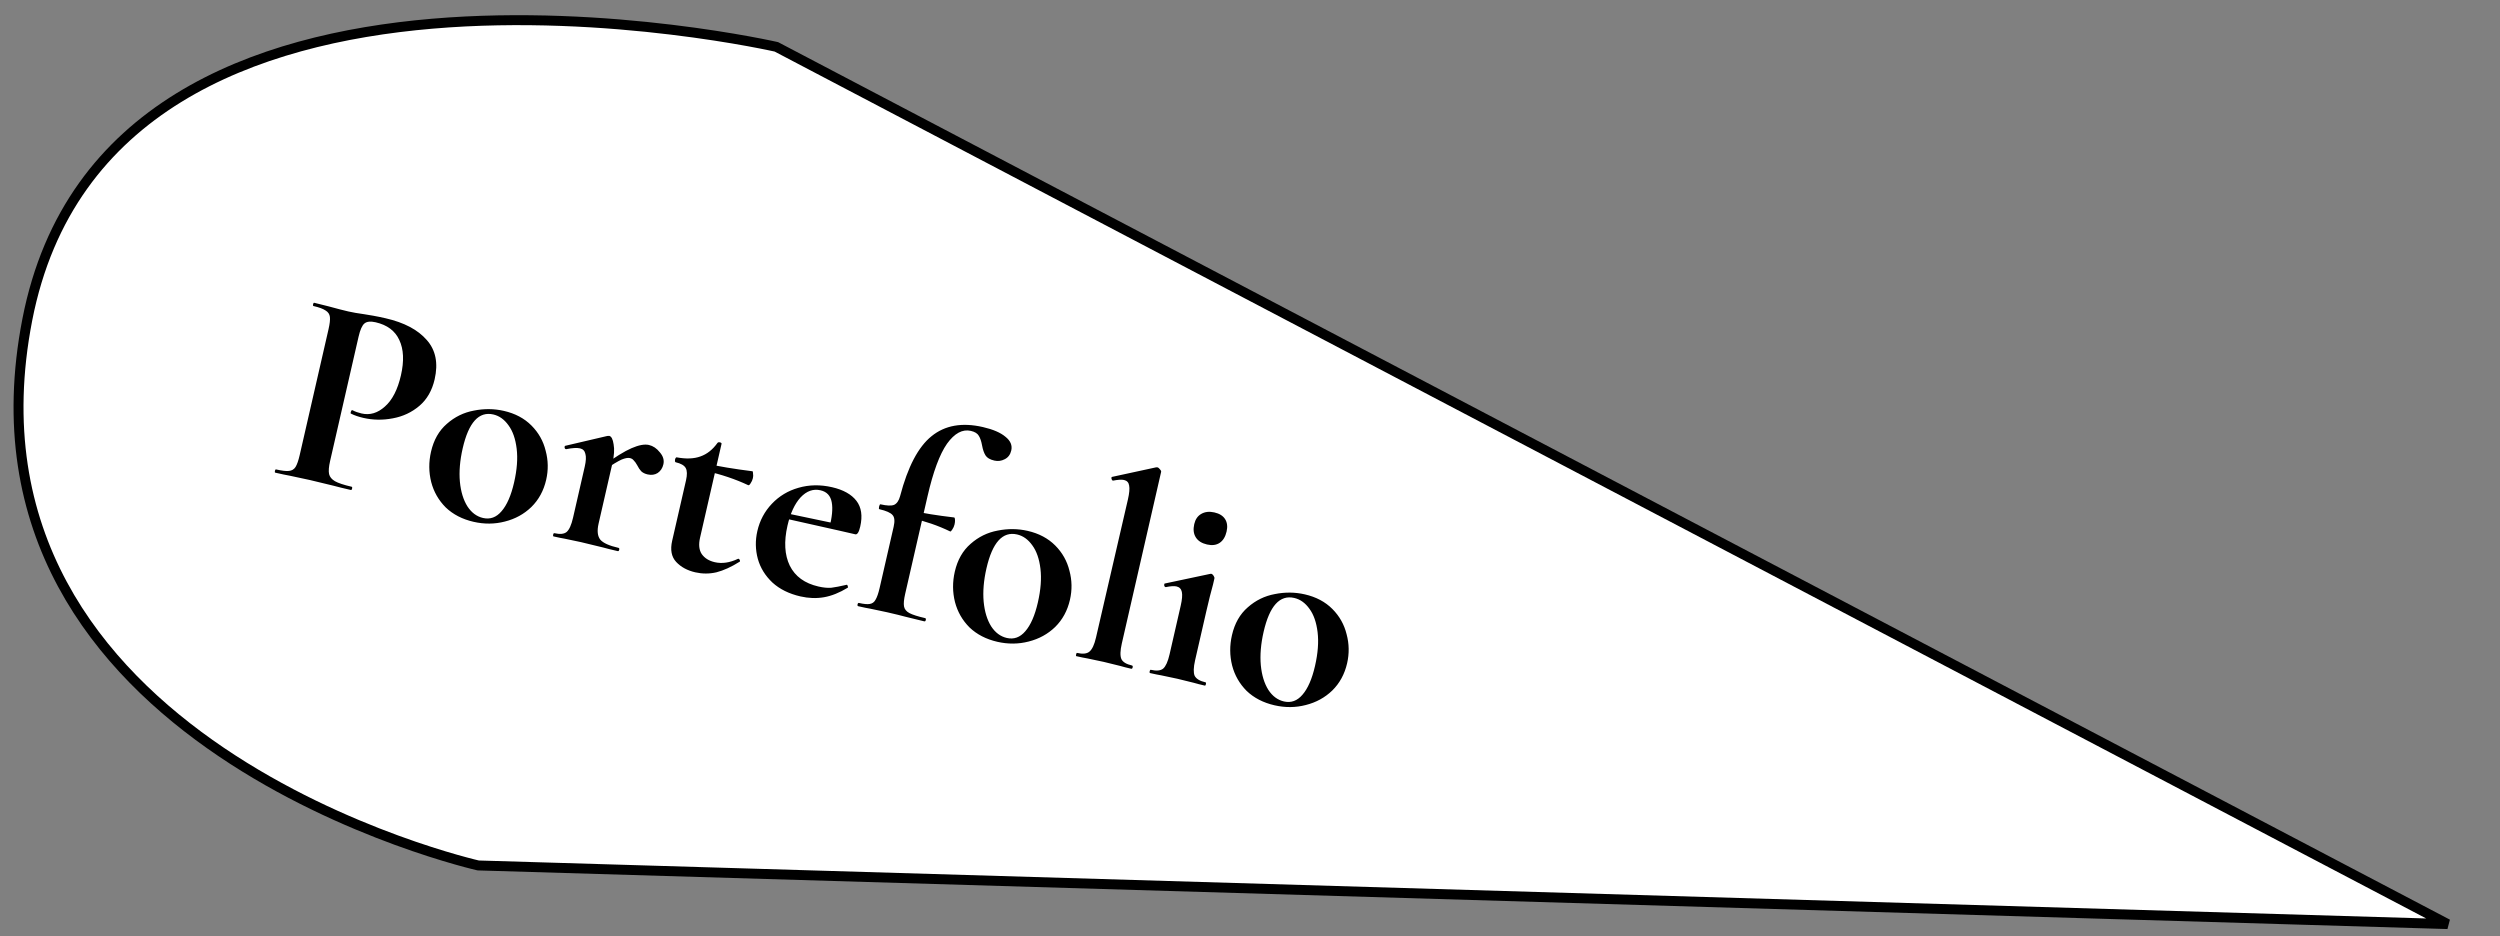
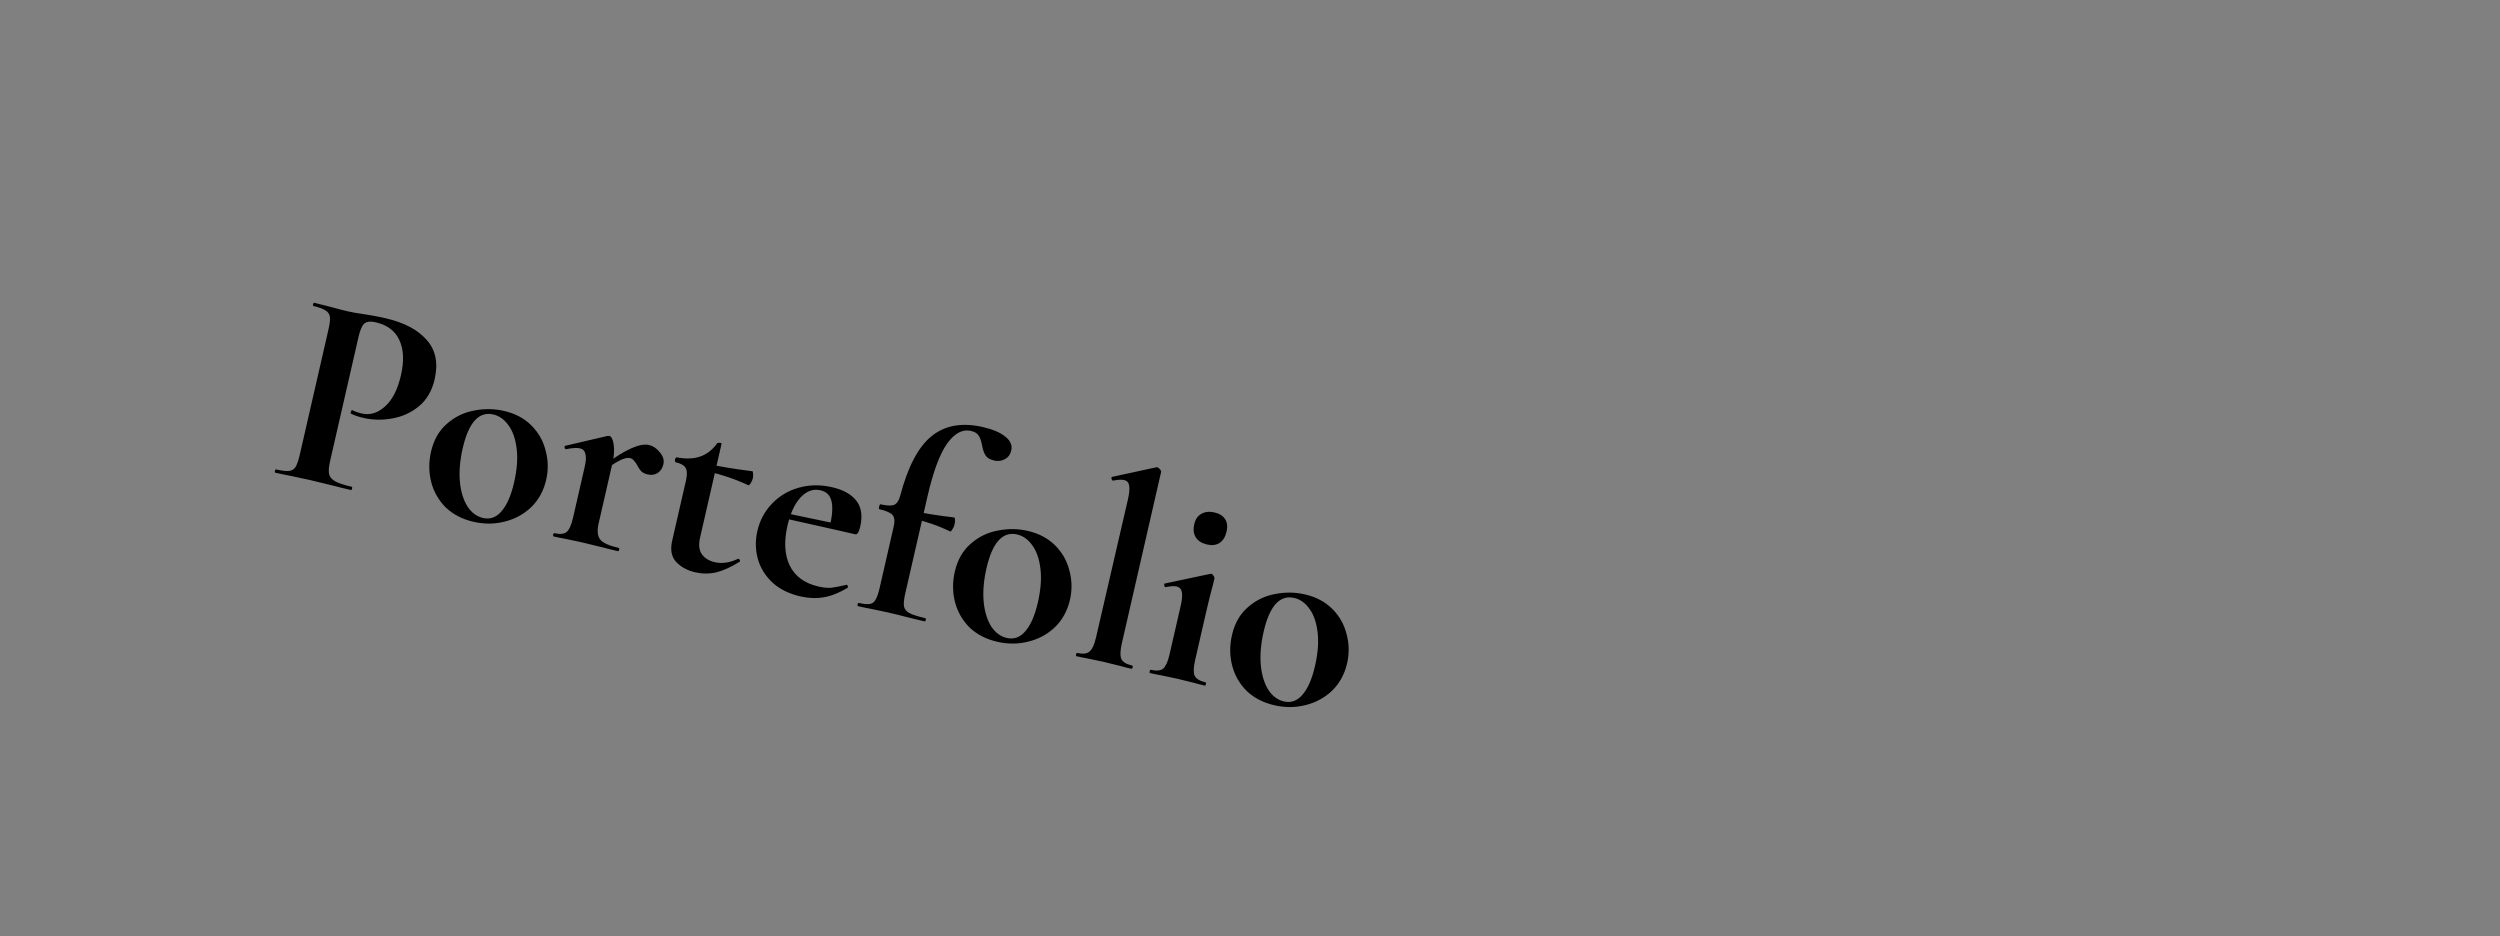
<svg xmlns="http://www.w3.org/2000/svg" xmlns:ns1="http://sodipodi.sourceforge.net/DTD/sodipodi-0.dtd" xmlns:ns2="http://www.inkscape.org/namespaces/inkscape" width="251" height="94" viewBox="0 0 251 94" fill="none" version="1.1" id="svg1" ns1:docname="bouton portfolio.svg" ns2:version="1.3 (0e150ed6c4, 2023-07-21)">
  <rect x="0" y="0" width="251" height="94" fill="#808080" stroke="none" />
  <defs id="defs1" />
  <ns1:namedview id="namedview1" pagecolor="#ffffff" bordercolor="#000000" borderopacity="0.25" ns2:showpageshadow="2" ns2:pageopacity="0.0" ns2:pagecheckerboard="0" ns2:deskcolor="#d1d1d1" ns2:zoom="4.7051793" ns2:cx="125.5" ns2:cy="47.075783" ns2:window-width="1920" ns2:window-height="1009" ns2:window-x="-8" ns2:window-y="-8" ns2:window-maximized="1" ns2:current-layer="svg1" />
  <g id="bouton portfolio">
-     <path id="Rectangle 62" d="M48.016 86.891L245.739 92.777L77.948 4.704C77.917 4.697 77.875 4.688 77.821 4.676C77.695 4.648 77.507 4.608 77.261 4.557C76.769 4.454 76.044 4.309 75.118 4.14C73.266 3.802 70.609 3.367 67.394 2.979C60.96 2.203 52.304 1.619 43.393 2.38C34.477 3.142 25.344 5.248 17.928 9.822C10.53 14.386 4.823 21.416 2.743 32.088C-1.422 53.456 9.833 67.13 22.219 75.506C28.415 79.696 34.878 82.547 39.797 84.35C42.256 85.251 44.325 85.89 45.779 86.303C46.506 86.51 47.078 86.66 47.468 86.758C47.663 86.807 47.812 86.843 47.912 86.867L47.96 86.878C47.982 86.883 48.001 86.888 48.016 86.891Z" fill="white" stroke="black" ns2:label="trait" />
-     <path id="portfolio" d="M33.144 46.276C33.01 46.858 32.976 47.3 33.041 47.602C33.11 47.886 33.305 48.123 33.625 48.311C33.964 48.504 34.525 48.689 35.307 48.869C35.362 48.881 35.377 48.942 35.352 49.051C35.327 49.16 35.287 49.209 35.232 49.196C34.486 49.025 33.906 48.883 33.492 48.769L31.124 48.197L29.125 47.768C28.757 47.703 28.264 47.6 27.645 47.458C27.59 47.446 27.576 47.385 27.601 47.275C27.625 47.166 27.665 47.118 27.72 47.13C28.302 47.264 28.731 47.314 29.007 47.282C29.3 47.253 29.522 47.122 29.671 46.888C29.825 46.636 29.964 46.237 30.089 45.691L32.984 33.054C33.109 32.509 33.155 32.098 33.123 31.822C33.09 31.547 32.948 31.332 32.696 31.179C32.448 31.007 32.042 30.857 31.477 30.727C31.423 30.715 31.408 30.654 31.433 30.545C31.458 30.436 31.498 30.387 31.552 30.4L32.993 30.759C33.822 30.987 34.481 31.157 34.973 31.27C35.409 31.369 35.934 31.461 36.547 31.544C36.788 31.58 37.092 31.631 37.46 31.696C37.828 31.761 38.249 31.848 38.722 31.956C40.578 32.381 41.953 33.108 42.847 34.136C43.746 35.146 44.01 36.461 43.639 38.081C43.38 39.209 42.87 40.097 42.109 40.746C41.347 41.395 40.457 41.814 39.437 42.001C38.436 42.193 37.453 42.179 36.488 41.958C35.997 41.845 35.58 41.702 35.237 41.528C35.2 41.519 35.193 41.469 35.214 41.379C35.226 41.324 35.248 41.271 35.278 41.221C35.327 41.175 35.368 41.165 35.4 41.191C35.656 41.327 35.957 41.434 36.303 41.513C37.14 41.705 37.921 41.472 38.646 40.815C39.389 40.161 39.926 39.116 40.255 37.679C40.584 36.241 40.529 35.061 40.09 34.136C39.669 33.217 38.876 32.623 37.711 32.356C37.202 32.24 36.829 32.279 36.593 32.474C36.357 32.669 36.159 33.112 36.001 33.803L33.144 46.276ZM47.55 52.391C46.422 52.133 45.489 51.651 44.75 50.946C44.034 50.226 43.549 49.378 43.294 48.4C43.043 47.404 43.037 46.388 43.274 45.351C43.545 44.168 44.075 43.236 44.863 42.555C45.655 41.855 46.561 41.412 47.581 41.224C48.604 41.018 49.608 41.028 50.59 41.253C51.718 41.511 52.64 42 53.356 42.72C54.073 43.439 54.549 44.285 54.785 45.259C55.044 46.218 55.062 47.189 54.836 48.172C54.586 49.263 54.09 50.174 53.349 50.904C52.611 51.616 51.724 52.103 50.688 52.363C49.67 52.628 48.624 52.637 47.55 52.391ZM48.5 52.006C49.21 52.168 49.826 51.946 50.348 51.337C50.893 50.715 51.315 49.749 51.615 48.439C51.907 47.166 51.993 46.036 51.874 45.051C51.755 44.067 51.484 43.286 51.06 42.711C50.641 42.117 50.131 41.751 49.531 41.613C48.075 41.28 47.049 42.414 46.453 45.016C46.174 46.235 46.081 47.353 46.173 48.37C46.27 49.369 46.522 50.193 46.929 50.841C47.34 51.472 47.864 51.86 48.5 52.006ZM60.468 46.819C61.731 45.902 62.713 45.294 63.414 44.995C64.136 44.682 64.716 44.575 65.153 44.675C65.571 44.771 65.936 45.017 66.248 45.414C66.581 45.797 66.7 46.198 66.604 46.616C66.517 46.998 66.325 47.289 66.03 47.49C65.74 47.672 65.403 47.72 65.021 47.632C64.748 47.57 64.533 47.463 64.376 47.312C64.238 47.166 64.102 46.962 63.97 46.702C63.848 46.483 63.732 46.322 63.621 46.22C63.533 46.104 63.407 46.027 63.243 45.99C63.043 45.944 62.763 45.995 62.404 46.142C62.063 46.294 61.463 46.654 60.605 47.224L60.468 46.819ZM55.581 53.858C55.526 53.845 55.511 53.784 55.536 53.675C55.561 53.566 55.601 53.517 55.656 53.53C56.22 53.659 56.631 53.619 56.89 53.41C57.152 53.183 57.367 52.706 57.534 51.978L58.709 46.847C58.838 46.283 58.859 45.857 58.772 45.569C58.707 45.267 58.529 45.082 58.238 45.016C57.929 44.945 57.463 44.972 56.841 45.098L56.786 45.085C56.731 45.073 56.696 45.017 56.681 44.917C56.684 44.822 56.705 44.77 56.746 44.76L60.965 43.773C61.082 43.762 61.15 43.758 61.168 43.762C61.386 43.812 61.532 44.095 61.606 44.609C61.702 45.11 61.662 45.743 61.487 46.507L60.099 52.566C59.933 53.294 59.991 53.834 60.274 54.186C60.561 54.52 61.169 54.793 62.097 55.005C62.17 55.022 62.194 55.085 62.169 55.194C62.144 55.303 62.095 55.35 62.022 55.333C61.385 55.187 60.887 55.063 60.527 54.962L58.323 54.428L56.706 54.087C56.429 54.042 56.054 53.966 55.581 53.858ZM69.805 57.461C69.004 57.277 68.366 56.93 67.889 56.419C67.412 55.907 67.278 55.197 67.487 54.287L68.875 48.228C69.004 47.664 68.994 47.25 68.844 46.986C68.693 46.721 68.355 46.529 67.827 46.408C67.809 46.404 67.788 46.37 67.764 46.307C67.758 46.248 67.761 46.192 67.774 46.137C67.791 46.064 67.812 46.012 67.839 45.98C67.869 45.929 67.903 45.908 67.939 45.917C68.876 46.093 69.668 46.063 70.315 45.829C70.981 45.598 71.553 45.145 72.034 44.47C72.087 44.406 72.168 44.386 72.277 44.411C72.404 44.44 72.46 44.491 72.443 44.564L70.286 53.98C70.128 54.672 70.184 55.221 70.454 55.627C70.743 56.038 71.179 56.31 71.761 56.444C72.489 56.611 73.261 56.5 74.078 56.113L74.138 56.098C74.211 56.115 74.257 56.163 74.277 56.245C74.315 56.33 74.303 56.384 74.24 56.408C73.412 56.927 72.643 57.278 71.931 57.459C71.223 57.623 70.514 57.623 69.805 57.461ZM75.113 48.709C73.851 48.114 72.42 47.632 70.819 47.266L70.981 46.556C72.164 46.827 73.686 47.08 75.547 47.315C75.584 47.323 75.603 47.404 75.606 47.558C75.632 47.698 75.626 47.85 75.588 48.014C75.547 48.195 75.469 48.369 75.354 48.534C75.262 48.686 75.182 48.744 75.113 48.709ZM80.365 59.88C79.219 59.617 78.282 59.154 77.553 58.489C76.829 57.806 76.34 57.014 76.087 56.113C75.837 55.194 75.821 54.262 76.038 53.316C76.28 52.26 76.766 51.347 77.498 50.577C78.23 49.806 79.119 49.272 80.163 48.975C81.23 48.664 82.355 48.644 83.538 48.915C84.666 49.174 85.481 49.629 85.983 50.28C86.485 50.931 86.613 51.793 86.367 52.867C86.238 53.431 86.073 53.69 85.873 53.644L83.253 53.044C83.543 51.942 83.628 51.071 83.507 50.431C83.389 49.772 83.013 49.37 82.376 49.224C81.648 49.057 80.98 49.297 80.373 49.943C79.783 50.593 79.347 51.536 79.063 52.774C78.697 54.375 78.773 55.714 79.292 56.79C79.83 57.871 80.79 58.57 82.173 58.886C82.664 58.999 83.095 59.04 83.466 59.01C83.841 58.962 84.341 58.866 84.968 58.722L85.029 58.708C85.065 58.716 85.093 58.761 85.113 58.842C85.151 58.927 85.148 58.984 85.103 59.012C84.28 59.513 83.489 59.829 82.731 59.962C81.973 60.095 81.184 60.067 80.365 59.88ZM78.343 51.402L84.346 52.662L84.208 53.263L78.252 51.927L78.343 51.402ZM86.171 60.865C86.098 60.848 86.075 60.785 86.1 60.676C86.124 60.567 86.173 60.521 86.246 60.538C86.719 60.646 87.075 60.68 87.315 60.639C87.572 60.602 87.766 60.465 87.897 60.226C88.051 59.974 88.19 59.575 88.315 59.029L89.722 52.889C89.851 52.325 89.816 51.934 89.617 51.716C89.422 51.479 88.979 51.282 88.288 51.124C88.233 51.111 88.225 51.023 88.262 50.859C88.3 50.696 88.346 50.62 88.4 50.633C89.037 50.778 89.493 50.797 89.767 50.687C90.045 50.559 90.245 50.27 90.368 49.819C91.138 46.874 92.192 44.865 93.529 43.793C94.871 42.702 96.587 42.397 98.68 42.876C99.699 43.109 100.457 43.436 100.954 43.857C101.456 44.259 101.648 44.715 101.532 45.224C101.436 45.642 101.215 45.937 100.87 46.107C100.543 46.281 100.197 46.326 99.833 46.242C99.397 46.142 99.101 45.969 98.947 45.724C98.793 45.477 98.677 45.145 98.601 44.725C98.525 44.306 98.416 43.984 98.276 43.76C98.14 43.518 97.872 43.352 97.472 43.26C96.635 43.068 95.837 43.498 95.079 44.55C94.339 45.606 93.686 47.372 93.119 49.846L90.881 59.617C90.751 60.181 90.712 60.603 90.763 60.883C90.814 61.163 90.993 61.386 91.299 61.551C91.624 61.722 92.151 61.89 92.878 62.057C92.951 62.074 92.975 62.136 92.95 62.246C92.925 62.355 92.876 62.401 92.803 62.384L90.926 61.926C90.512 61.812 89.895 61.661 89.077 61.473L87.406 61.119C87.11 61.071 86.699 60.986 86.171 60.865ZM95.389 53.354C94.2 52.775 92.869 52.317 91.395 51.979L91.558 51.27C92.668 51.524 94.081 51.752 95.796 51.953C95.851 51.966 95.879 52.049 95.883 52.203C95.89 52.339 95.875 52.488 95.837 52.652C95.796 52.834 95.717 53.008 95.603 53.173C95.511 53.324 95.44 53.385 95.389 53.354ZM100.137 64.438C99.009 64.179 98.076 63.697 97.337 62.992C96.621 62.273 96.136 61.424 95.881 60.447C95.63 59.451 95.624 58.434 95.861 57.397C96.132 56.215 96.662 55.283 97.45 54.601C98.242 53.902 99.148 53.458 100.168 53.271C101.191 53.065 102.195 53.074 103.177 53.299C104.305 53.558 105.227 54.047 105.943 54.766C106.66 55.486 107.136 56.332 107.373 57.305C107.632 58.265 107.649 59.236 107.423 60.218C107.173 61.31 106.677 62.221 105.936 62.951C105.198 63.663 104.311 64.149 103.275 64.41C102.257 64.674 101.211 64.684 100.137 64.438ZM101.087 64.052C101.797 64.215 102.413 63.992 102.935 63.384C103.48 62.762 103.902 61.796 104.202 60.486C104.494 59.212 104.58 58.083 104.461 57.098C104.342 56.113 104.071 55.333 103.648 54.757C103.228 54.163 102.718 53.797 102.118 53.66C100.662 53.327 99.636 54.461 99.04 57.063C98.761 58.282 98.668 59.4 98.76 60.417C98.857 61.416 99.109 62.239 99.516 62.888C99.927 63.518 100.451 63.906 101.087 64.052ZM108.059 65.879C108.022 65.871 108.017 65.812 108.042 65.703C108.067 65.594 108.097 65.543 108.134 65.552C108.698 65.681 109.109 65.641 109.368 65.432C109.648 65.209 109.872 64.734 110.039 64.006L113.242 50.147C113.388 49.511 113.429 49.041 113.364 48.739C113.317 48.441 113.148 48.259 112.857 48.192C112.621 48.138 112.252 48.159 111.751 48.255L111.724 48.248C111.669 48.236 111.625 48.178 111.592 48.074C111.58 47.957 111.595 47.893 111.635 47.883L116.079 46.919L116.194 46.917C116.285 46.938 116.375 47.006 116.463 47.122C116.556 47.22 116.594 47.305 116.577 47.378L112.632 64.6C112.465 65.328 112.45 65.851 112.588 66.17C112.73 66.47 113.083 66.685 113.647 66.814C113.72 66.831 113.744 66.894 113.719 67.003C113.694 67.112 113.645 67.159 113.572 67.142C113.117 67.038 112.755 66.945 112.486 66.865L110.828 66.456L109.184 66.108C108.907 66.064 108.532 65.987 108.059 65.879ZM115.471 67.577C115.416 67.564 115.401 67.504 115.426 67.394C115.452 67.285 115.491 67.237 115.546 67.249C116.11 67.379 116.521 67.339 116.78 67.13C117.042 66.903 117.257 66.425 117.424 65.698L118.543 60.812C118.685 60.194 118.723 59.733 118.658 59.431C118.593 59.129 118.415 58.945 118.124 58.878C117.888 58.824 117.528 58.847 117.046 58.947L117.018 58.941C116.946 58.924 116.901 58.866 116.886 58.767C116.875 58.649 116.898 58.587 116.957 58.582L121.516 57.615L121.604 57.607C121.695 57.628 121.776 57.694 121.846 57.806C121.916 57.918 121.943 58.01 121.926 58.083L121.788 58.683C121.585 59.403 121.363 60.29 121.121 61.345L119.989 66.285C119.823 67.013 119.808 67.537 119.946 67.855C120.106 68.16 120.468 68.377 121.032 68.506C121.086 68.519 121.101 68.58 121.076 68.689C121.051 68.798 121.011 68.846 120.957 68.834C120.484 68.725 120.113 68.631 119.844 68.55L118.213 68.148L116.596 67.806C116.319 67.762 115.944 67.685 115.471 67.577ZM121.186 54.667C120.658 54.546 120.282 54.307 120.058 53.949C119.833 53.591 119.781 53.149 119.902 52.621C120.011 52.148 120.242 51.808 120.595 51.602C120.971 51.382 121.414 51.33 121.924 51.447C122.433 51.563 122.793 51.789 123.003 52.125C123.214 52.46 123.263 52.874 123.15 53.365C123.029 53.893 122.799 54.271 122.459 54.499C122.12 54.728 121.695 54.784 121.186 54.667ZM127.963 70.812C126.835 70.554 125.902 70.072 125.163 69.367C124.447 68.647 123.962 67.799 123.707 66.821C123.456 65.825 123.45 64.809 123.688 63.772C123.958 62.589 124.488 61.657 125.276 60.976C126.068 60.276 126.974 59.833 127.994 59.645C129.018 59.439 130.021 59.449 131.003 59.674C132.131 59.932 133.053 60.421 133.77 61.141C134.486 61.86 134.962 62.706 135.199 63.68C135.458 64.639 135.475 65.61 135.25 66.593C134.999 67.684 134.504 68.595 133.762 69.325C133.024 70.037 132.137 70.524 131.101 70.784C130.083 71.049 129.037 71.058 127.963 70.812ZM128.913 70.427C129.623 70.589 130.239 70.366 130.761 69.758C131.306 69.136 131.728 68.17 132.028 66.86C132.32 65.587 132.407 64.457 132.287 63.472C132.168 62.488 131.897 61.707 131.474 61.132C131.054 60.538 130.544 60.172 129.944 60.034C128.488 59.701 127.463 60.835 126.866 63.437C126.587 64.656 126.494 65.774 126.586 66.791C126.683 67.79 126.935 68.614 127.342 69.262C127.753 69.893 128.277 70.281 128.913 70.427Z" fill="black" />
+     <path id="portfolio" d="M33.144 46.276C33.01 46.858 32.976 47.3 33.041 47.602C33.11 47.886 33.305 48.123 33.625 48.311C33.964 48.504 34.525 48.689 35.307 48.869C35.362 48.881 35.377 48.942 35.352 49.051C35.327 49.16 35.287 49.209 35.232 49.196C34.486 49.025 33.906 48.883 33.492 48.769L31.124 48.197L29.125 47.768C28.757 47.703 28.264 47.6 27.645 47.458C27.59 47.446 27.576 47.385 27.601 47.275C27.625 47.166 27.665 47.118 27.72 47.13C28.302 47.264 28.731 47.314 29.007 47.282C29.3 47.253 29.522 47.122 29.671 46.888C29.825 46.636 29.964 46.237 30.089 45.691L32.984 33.054C33.109 32.509 33.155 32.098 33.123 31.822C33.09 31.547 32.948 31.332 32.696 31.179C32.448 31.007 32.042 30.857 31.477 30.727C31.423 30.715 31.408 30.654 31.433 30.545C31.458 30.436 31.498 30.387 31.552 30.4L32.993 30.759C33.822 30.987 34.481 31.157 34.973 31.27C35.409 31.369 35.934 31.461 36.547 31.544C36.788 31.58 37.092 31.631 37.46 31.696C37.828 31.761 38.249 31.848 38.722 31.956C40.578 32.381 41.953 33.108 42.847 34.136C43.746 35.146 44.01 36.461 43.639 38.081C43.38 39.209 42.87 40.097 42.109 40.746C41.347 41.395 40.457 41.814 39.437 42.001C38.436 42.193 37.453 42.179 36.488 41.958C35.997 41.845 35.58 41.702 35.237 41.528C35.2 41.519 35.193 41.469 35.214 41.379C35.226 41.324 35.248 41.271 35.278 41.221C35.327 41.175 35.368 41.165 35.4 41.191C35.656 41.327 35.957 41.434 36.303 41.513C37.14 41.705 37.921 41.472 38.646 40.815C39.389 40.161 39.926 39.116 40.255 37.679C40.584 36.241 40.529 35.061 40.09 34.136C39.669 33.217 38.876 32.623 37.711 32.356C37.202 32.24 36.829 32.279 36.593 32.474C36.357 32.669 36.159 33.112 36.001 33.803L33.144 46.276ZM47.55 52.391C46.422 52.133 45.489 51.651 44.75 50.946C44.034 50.226 43.549 49.378 43.294 48.4C43.043 47.404 43.037 46.388 43.274 45.351C43.545 44.168 44.075 43.236 44.863 42.555C45.655 41.855 46.561 41.412 47.581 41.224C48.604 41.018 49.608 41.028 50.59 41.253C51.718 41.511 52.64 42 53.356 42.72C54.073 43.439 54.549 44.285 54.785 45.259C55.044 46.218 55.062 47.189 54.836 48.172C54.586 49.263 54.09 50.174 53.349 50.904C52.611 51.616 51.724 52.103 50.688 52.363C49.67 52.628 48.624 52.637 47.55 52.391ZM48.5 52.006C49.21 52.168 49.826 51.946 50.348 51.337C50.893 50.715 51.315 49.749 51.615 48.439C51.907 47.166 51.993 46.036 51.874 45.051C51.755 44.067 51.484 43.286 51.06 42.711C50.641 42.117 50.131 41.751 49.531 41.613C48.075 41.28 47.049 42.414 46.453 45.016C46.174 46.235 46.081 47.353 46.173 48.37C46.27 49.369 46.522 50.193 46.929 50.841C47.34 51.472 47.864 51.86 48.5 52.006ZM60.468 46.819C61.731 45.902 62.713 45.294 63.414 44.995C64.136 44.682 64.716 44.575 65.153 44.675C65.571 44.771 65.936 45.017 66.248 45.414C66.581 45.797 66.7 46.198 66.604 46.616C66.517 46.998 66.325 47.289 66.03 47.49C65.74 47.672 65.403 47.72 65.021 47.632C64.748 47.57 64.533 47.463 64.376 47.312C64.238 47.166 64.102 46.962 63.97 46.702C63.848 46.483 63.732 46.322 63.621 46.22C63.533 46.104 63.407 46.027 63.243 45.99C63.043 45.944 62.763 45.995 62.404 46.142C62.063 46.294 61.463 46.654 60.605 47.224L60.468 46.819ZM55.581 53.858C55.526 53.845 55.511 53.784 55.536 53.675C55.561 53.566 55.601 53.517 55.656 53.53C56.22 53.659 56.631 53.619 56.89 53.41C57.152 53.183 57.367 52.706 57.534 51.978L58.709 46.847C58.838 46.283 58.859 45.857 58.772 45.569C58.707 45.267 58.529 45.082 58.238 45.016C57.929 44.945 57.463 44.972 56.841 45.098L56.786 45.085C56.731 45.073 56.696 45.017 56.681 44.917C56.684 44.822 56.705 44.77 56.746 44.76L60.965 43.773C61.082 43.762 61.15 43.758 61.168 43.762C61.386 43.812 61.532 44.095 61.606 44.609C61.702 45.11 61.662 45.743 61.487 46.507L60.099 52.566C59.933 53.294 59.991 53.834 60.274 54.186C60.561 54.52 61.169 54.793 62.097 55.005C62.17 55.022 62.194 55.085 62.169 55.194C62.144 55.303 62.095 55.35 62.022 55.333C61.385 55.187 60.887 55.063 60.527 54.962L58.323 54.428L56.706 54.087C56.429 54.042 56.054 53.966 55.581 53.858ZM69.805 57.461C69.004 57.277 68.366 56.93 67.889 56.419C67.412 55.907 67.278 55.197 67.487 54.287L68.875 48.228C69.004 47.664 68.994 47.25 68.844 46.986C68.693 46.721 68.355 46.529 67.827 46.408C67.809 46.404 67.788 46.37 67.764 46.307C67.758 46.248 67.761 46.192 67.774 46.137C67.791 46.064 67.812 46.012 67.839 45.98C67.869 45.929 67.903 45.908 67.939 45.917C68.876 46.093 69.668 46.063 70.315 45.829C70.981 45.598 71.553 45.145 72.034 44.47C72.404 44.44 72.46 44.491 72.443 44.564L70.286 53.98C70.128 54.672 70.184 55.221 70.454 55.627C70.743 56.038 71.179 56.31 71.761 56.444C72.489 56.611 73.261 56.5 74.078 56.113L74.138 56.098C74.211 56.115 74.257 56.163 74.277 56.245C74.315 56.33 74.303 56.384 74.24 56.408C73.412 56.927 72.643 57.278 71.931 57.459C71.223 57.623 70.514 57.623 69.805 57.461ZM75.113 48.709C73.851 48.114 72.42 47.632 70.819 47.266L70.981 46.556C72.164 46.827 73.686 47.08 75.547 47.315C75.584 47.323 75.603 47.404 75.606 47.558C75.632 47.698 75.626 47.85 75.588 48.014C75.547 48.195 75.469 48.369 75.354 48.534C75.262 48.686 75.182 48.744 75.113 48.709ZM80.365 59.88C79.219 59.617 78.282 59.154 77.553 58.489C76.829 57.806 76.34 57.014 76.087 56.113C75.837 55.194 75.821 54.262 76.038 53.316C76.28 52.26 76.766 51.347 77.498 50.577C78.23 49.806 79.119 49.272 80.163 48.975C81.23 48.664 82.355 48.644 83.538 48.915C84.666 49.174 85.481 49.629 85.983 50.28C86.485 50.931 86.613 51.793 86.367 52.867C86.238 53.431 86.073 53.69 85.873 53.644L83.253 53.044C83.543 51.942 83.628 51.071 83.507 50.431C83.389 49.772 83.013 49.37 82.376 49.224C81.648 49.057 80.98 49.297 80.373 49.943C79.783 50.593 79.347 51.536 79.063 52.774C78.697 54.375 78.773 55.714 79.292 56.79C79.83 57.871 80.79 58.57 82.173 58.886C82.664 58.999 83.095 59.04 83.466 59.01C83.841 58.962 84.341 58.866 84.968 58.722L85.029 58.708C85.065 58.716 85.093 58.761 85.113 58.842C85.151 58.927 85.148 58.984 85.103 59.012C84.28 59.513 83.489 59.829 82.731 59.962C81.973 60.095 81.184 60.067 80.365 59.88ZM78.343 51.402L84.346 52.662L84.208 53.263L78.252 51.927L78.343 51.402ZM86.171 60.865C86.098 60.848 86.075 60.785 86.1 60.676C86.124 60.567 86.173 60.521 86.246 60.538C86.719 60.646 87.075 60.68 87.315 60.639C87.572 60.602 87.766 60.465 87.897 60.226C88.051 59.974 88.19 59.575 88.315 59.029L89.722 52.889C89.851 52.325 89.816 51.934 89.617 51.716C89.422 51.479 88.979 51.282 88.288 51.124C88.233 51.111 88.225 51.023 88.262 50.859C88.3 50.696 88.346 50.62 88.4 50.633C89.037 50.778 89.493 50.797 89.767 50.687C90.045 50.559 90.245 50.27 90.368 49.819C91.138 46.874 92.192 44.865 93.529 43.793C94.871 42.702 96.587 42.397 98.68 42.876C99.699 43.109 100.457 43.436 100.954 43.857C101.456 44.259 101.648 44.715 101.532 45.224C101.436 45.642 101.215 45.937 100.87 46.107C100.543 46.281 100.197 46.326 99.833 46.242C99.397 46.142 99.101 45.969 98.947 45.724C98.793 45.477 98.677 45.145 98.601 44.725C98.525 44.306 98.416 43.984 98.276 43.76C98.14 43.518 97.872 43.352 97.472 43.26C96.635 43.068 95.837 43.498 95.079 44.55C94.339 45.606 93.686 47.372 93.119 49.846L90.881 59.617C90.751 60.181 90.712 60.603 90.763 60.883C90.814 61.163 90.993 61.386 91.299 61.551C91.624 61.722 92.151 61.89 92.878 62.057C92.951 62.074 92.975 62.136 92.95 62.246C92.925 62.355 92.876 62.401 92.803 62.384L90.926 61.926C90.512 61.812 89.895 61.661 89.077 61.473L87.406 61.119C87.11 61.071 86.699 60.986 86.171 60.865ZM95.389 53.354C94.2 52.775 92.869 52.317 91.395 51.979L91.558 51.27C92.668 51.524 94.081 51.752 95.796 51.953C95.851 51.966 95.879 52.049 95.883 52.203C95.89 52.339 95.875 52.488 95.837 52.652C95.796 52.834 95.717 53.008 95.603 53.173C95.511 53.324 95.44 53.385 95.389 53.354ZM100.137 64.438C99.009 64.179 98.076 63.697 97.337 62.992C96.621 62.273 96.136 61.424 95.881 60.447C95.63 59.451 95.624 58.434 95.861 57.397C96.132 56.215 96.662 55.283 97.45 54.601C98.242 53.902 99.148 53.458 100.168 53.271C101.191 53.065 102.195 53.074 103.177 53.299C104.305 53.558 105.227 54.047 105.943 54.766C106.66 55.486 107.136 56.332 107.373 57.305C107.632 58.265 107.649 59.236 107.423 60.218C107.173 61.31 106.677 62.221 105.936 62.951C105.198 63.663 104.311 64.149 103.275 64.41C102.257 64.674 101.211 64.684 100.137 64.438ZM101.087 64.052C101.797 64.215 102.413 63.992 102.935 63.384C103.48 62.762 103.902 61.796 104.202 60.486C104.494 59.212 104.58 58.083 104.461 57.098C104.342 56.113 104.071 55.333 103.648 54.757C103.228 54.163 102.718 53.797 102.118 53.66C100.662 53.327 99.636 54.461 99.04 57.063C98.761 58.282 98.668 59.4 98.76 60.417C98.857 61.416 99.109 62.239 99.516 62.888C99.927 63.518 100.451 63.906 101.087 64.052ZM108.059 65.879C108.022 65.871 108.017 65.812 108.042 65.703C108.067 65.594 108.097 65.543 108.134 65.552C108.698 65.681 109.109 65.641 109.368 65.432C109.648 65.209 109.872 64.734 110.039 64.006L113.242 50.147C113.388 49.511 113.429 49.041 113.364 48.739C113.317 48.441 113.148 48.259 112.857 48.192C112.621 48.138 112.252 48.159 111.751 48.255L111.724 48.248C111.669 48.236 111.625 48.178 111.592 48.074C111.58 47.957 111.595 47.893 111.635 47.883L116.079 46.919L116.194 46.917C116.285 46.938 116.375 47.006 116.463 47.122C116.556 47.22 116.594 47.305 116.577 47.378L112.632 64.6C112.465 65.328 112.45 65.851 112.588 66.17C112.73 66.47 113.083 66.685 113.647 66.814C113.72 66.831 113.744 66.894 113.719 67.003C113.694 67.112 113.645 67.159 113.572 67.142C113.117 67.038 112.755 66.945 112.486 66.865L110.828 66.456L109.184 66.108C108.907 66.064 108.532 65.987 108.059 65.879ZM115.471 67.577C115.416 67.564 115.401 67.504 115.426 67.394C115.452 67.285 115.491 67.237 115.546 67.249C116.11 67.379 116.521 67.339 116.78 67.13C117.042 66.903 117.257 66.425 117.424 65.698L118.543 60.812C118.685 60.194 118.723 59.733 118.658 59.431C118.593 59.129 118.415 58.945 118.124 58.878C117.888 58.824 117.528 58.847 117.046 58.947L117.018 58.941C116.946 58.924 116.901 58.866 116.886 58.767C116.875 58.649 116.898 58.587 116.957 58.582L121.516 57.615L121.604 57.607C121.695 57.628 121.776 57.694 121.846 57.806C121.916 57.918 121.943 58.01 121.926 58.083L121.788 58.683C121.585 59.403 121.363 60.29 121.121 61.345L119.989 66.285C119.823 67.013 119.808 67.537 119.946 67.855C120.106 68.16 120.468 68.377 121.032 68.506C121.086 68.519 121.101 68.58 121.076 68.689C121.051 68.798 121.011 68.846 120.957 68.834C120.484 68.725 120.113 68.631 119.844 68.55L118.213 68.148L116.596 67.806C116.319 67.762 115.944 67.685 115.471 67.577ZM121.186 54.667C120.658 54.546 120.282 54.307 120.058 53.949C119.833 53.591 119.781 53.149 119.902 52.621C120.011 52.148 120.242 51.808 120.595 51.602C120.971 51.382 121.414 51.33 121.924 51.447C122.433 51.563 122.793 51.789 123.003 52.125C123.214 52.46 123.263 52.874 123.15 53.365C123.029 53.893 122.799 54.271 122.459 54.499C122.12 54.728 121.695 54.784 121.186 54.667ZM127.963 70.812C126.835 70.554 125.902 70.072 125.163 69.367C124.447 68.647 123.962 67.799 123.707 66.821C123.456 65.825 123.45 64.809 123.688 63.772C123.958 62.589 124.488 61.657 125.276 60.976C126.068 60.276 126.974 59.833 127.994 59.645C129.018 59.439 130.021 59.449 131.003 59.674C132.131 59.932 133.053 60.421 133.77 61.141C134.486 61.86 134.962 62.706 135.199 63.68C135.458 64.639 135.475 65.61 135.25 66.593C134.999 67.684 134.504 68.595 133.762 69.325C133.024 70.037 132.137 70.524 131.101 70.784C130.083 71.049 129.037 71.058 127.963 70.812ZM128.913 70.427C129.623 70.589 130.239 70.366 130.761 69.758C131.306 69.136 131.728 68.17 132.028 66.86C132.32 65.587 132.407 64.457 132.287 63.472C132.168 62.488 131.897 61.707 131.474 61.132C131.054 60.538 130.544 60.172 129.944 60.034C128.488 59.701 127.463 60.835 126.866 63.437C126.587 64.656 126.494 65.774 126.586 66.791C126.683 67.79 126.935 68.614 127.342 69.262C127.753 69.893 128.277 70.281 128.913 70.427Z" fill="black" />
  </g>
</svg>